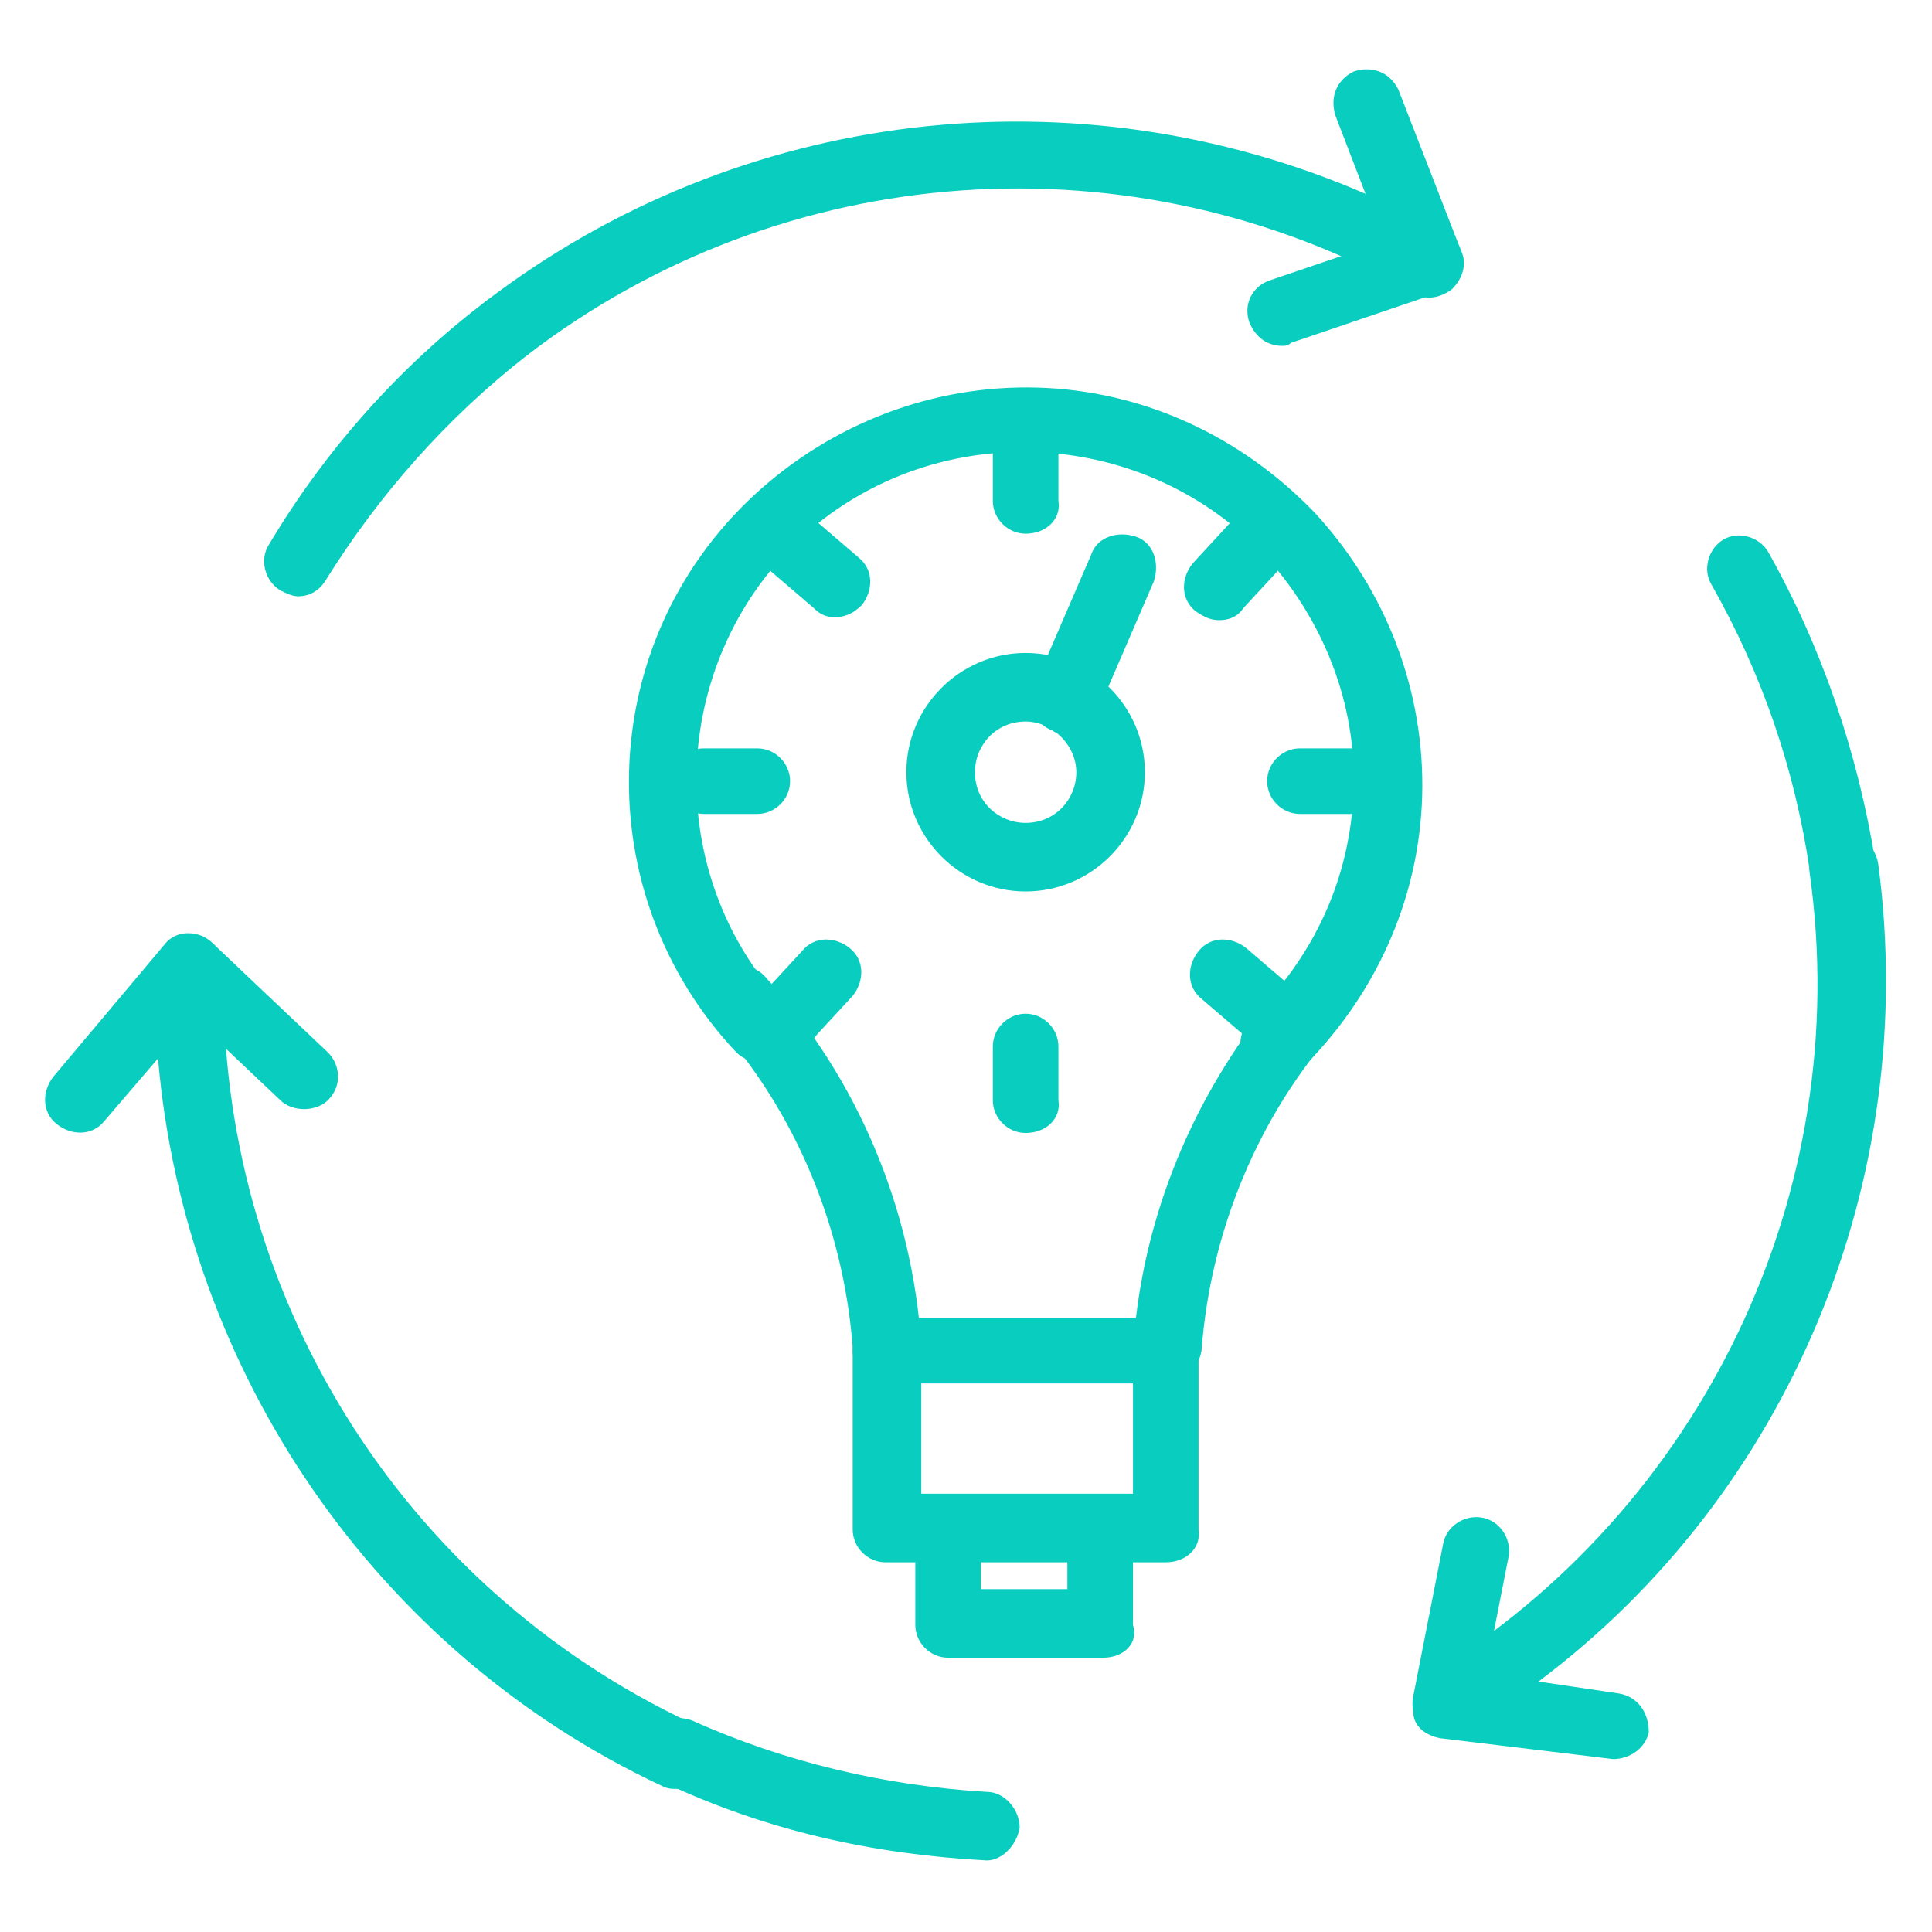
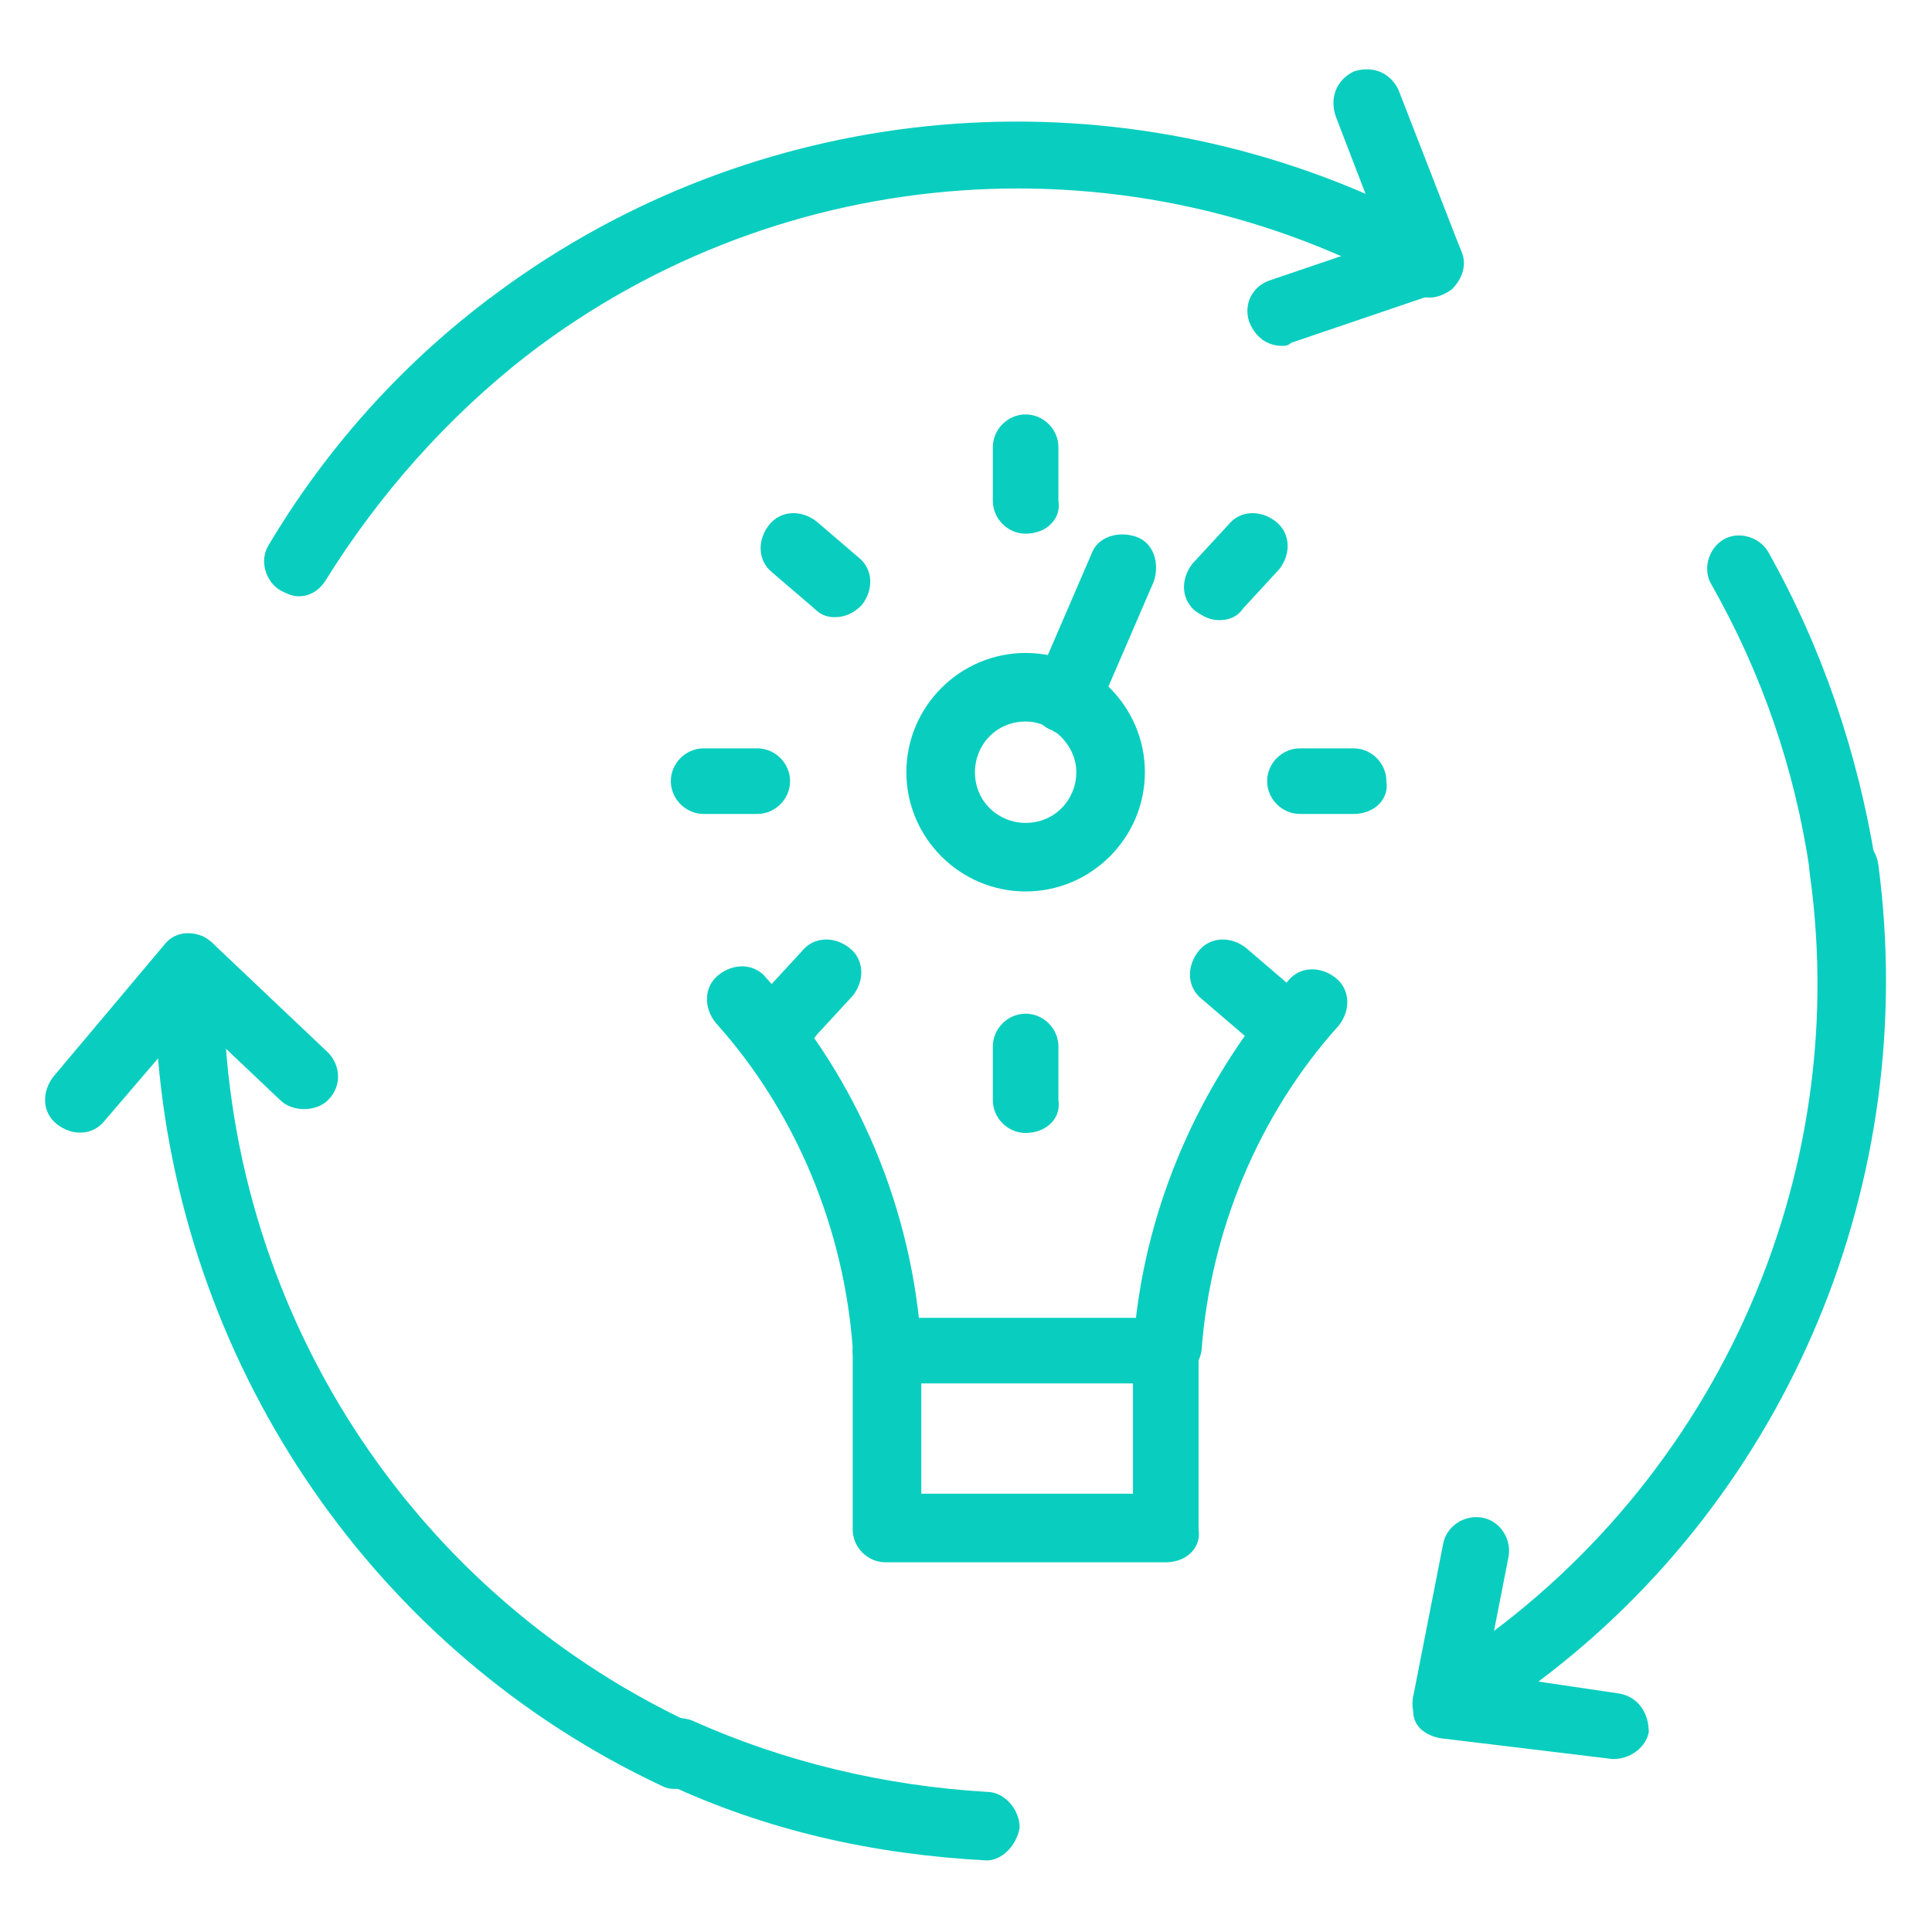
<svg xmlns="http://www.w3.org/2000/svg" version="1.1" id="Layer_1" x="0px" y="0px" viewBox="0 0 64.8 64.8" style="enable-background:new 0 0 64.8 64.8;" xml:space="preserve">
  <style type="text/css">
	.st0{fill:#09CEBF;}
</style>
  <g>
    <g>
      <path class="st0" d="M17,12.1c-0.3,0-0.7-0.2-0.9-0.4c-0.4-0.5-0.3-1.2,0.2-1.6c8.5-6.5,19.8-7.8,29.5-3.6l-1-2.6    c-0.2-0.6,0-1.2,0.6-1.5c0.6-0.2,1.2,0,1.5,0.6L49,8.4c0.2,0.4,0.1,0.9-0.3,1.3c-0.4,0.3-0.9,0.4-1.3,0.1    C38,4.5,26.3,5.3,17.7,11.9C17.5,12,17.3,12.1,17,12.1z" />
    </g>
    <g>
      <path class="st0" d="M43,11.6c-0.5,0-0.9-0.3-1.1-0.8c-0.2-0.6,0.1-1.2,0.7-1.4l5-1.7c0.6-0.2,1.2,0.1,1.4,0.7s-0.1,1.2-0.7,1.4    l-5,1.7C43.2,11.6,43.1,11.6,43,11.6z" />
    </g>
    <g>
      <path class="st0" d="M10,20c-0.2,0-0.4-0.1-0.6-0.2c-0.5-0.3-0.7-1-0.4-1.5c1.9-3.2,4.4-6,7.3-8.2c0.5-0.4,1.2-0.3,1.6,0.2    s0.3,1.2-0.2,1.6c-2.7,2.1-5,4.7-6.8,7.6C10.7,19.8,10.4,20,10,20z" />
    </g>
    <g>
      <path class="st0" d="M54.1,59L54.1,59l-5.8-0.7c-0.5-0.1-0.9-0.4-0.9-0.9c-0.1-0.5,0.1-0.9,0.5-1.2c9.2-5.6,14.3-16.2,12.8-26.9    c-0.1-0.6,0.3-1.2,1-1.3c0.6-0.1,1.2,0.3,1.3,1c1.4,10.6-3,21.1-11.4,27.4l2.7,0.4c0.6,0.1,1,0.6,1,1.3C55.2,58.6,54.7,59,54.1,59    z" />
    </g>
    <g>
      <path class="st0" d="M48.5,58.2c-0.1,0-0.1,0-0.2,0c-0.6-0.1-1-0.7-0.9-1.3l1-5.1c0.1-0.6,0.7-1,1.3-0.9s1,0.7,0.9,1.3l-1,5.1    C49.5,57.8,49,58.2,48.5,58.2z" />
    </g>
    <g>
      <path class="st0" d="M61.8,30.2c-0.5,0-1-0.4-1.1-1c-0.5-3.4-1.6-6.6-3.3-9.6c-0.3-0.5-0.1-1.2,0.4-1.5s1.2-0.1,1.5,0.4    c1.8,3.2,3,6.7,3.6,10.4c0.1,0.6-0.3,1.2-1,1.3C61.9,30.2,61.9,30.2,61.8,30.2z" />
    </g>
    <g>
      <path class="st0" d="M22.7,60c-0.2,0-0.3,0-0.5-0.1C12.6,55.4,6.2,46,5.3,35.5l-1.8,2.1c-0.4,0.5-1.1,0.5-1.6,0.1    s-0.5-1.1-0.1-1.6l3.7-4.4c0.3-0.4,0.8-0.5,1.3-0.3c0.4,0.2,0.7,0.6,0.7,1.1c-0.2,10.8,5.9,20.7,15.7,25.3    c0.6,0.3,0.8,0.9,0.5,1.5C23.6,59.7,23.2,60,22.7,60z" />
    </g>
    <g>
      <path class="st0" d="M10.2,37.2c-0.3,0-0.6-0.1-0.8-0.3l-3.8-3.6c-0.4-0.4-0.5-1.1,0-1.6c0.4-0.4,1.1-0.5,1.6,0l3.8,3.6    c0.4,0.4,0.5,1.1,0,1.6C10.8,37.1,10.5,37.2,10.2,37.2z" />
    </g>
    <g>
      <path class="st0" d="M33.1,62.4C33,62.4,33,62.4,33.1,62.4c-3.8-0.2-7.4-1-10.8-2.6c-0.6-0.3-0.8-0.9-0.6-1.5    c0.3-0.6,0.9-0.8,1.5-0.6c3.1,1.4,6.5,2.2,9.9,2.4c0.6,0,1.1,0.6,1.1,1.2C34.1,61.9,33.6,62.4,33.1,62.4z" />
    </g>
    <g>
      <path class="st0" d="M34.4,38c-0.6,0-1.1-0.5-1.1-1.1v-1.8c0-0.6,0.5-1.1,1.1-1.1s1.1,0.5,1.1,1.1v1.8C35.6,37.5,35.1,38,34.4,38z    " />
    </g>
    <g>
      <path class="st0" d="M26.6,35.1c-0.3,0-0.5-0.1-0.8-0.3c-0.5-0.4-0.5-1.1-0.1-1.6l1.2-1.3c0.4-0.5,1.1-0.5,1.6-0.1    s0.5,1.1,0.1,1.6l-1.2,1.3C27.2,35,26.9,35.1,26.6,35.1z" />
    </g>
    <g>
      <path class="st0" d="M34.4,17.9c-0.6,0-1.1-0.5-1.1-1.1V15c0-0.6,0.5-1.1,1.1-1.1s1.1,0.5,1.1,1.1v1.8    C35.6,17.4,35.1,17.9,34.4,17.9z" />
    </g>
    <g>
      <path class="st0" d="M25.4,27.3h-1.8c-0.6,0-1.1-0.5-1.1-1.1s0.5-1.1,1.1-1.1h1.8c0.6,0,1.1,0.5,1.1,1.1S26,27.3,25.4,27.3z" />
    </g>
    <g>
      <path class="st0" d="M45.4,27.3h-1.8c-0.6,0-1.1-0.5-1.1-1.1s0.5-1.1,1.1-1.1h1.8c0.6,0,1.1,0.5,1.1,1.1    C46.6,26.8,46.1,27.3,45.4,27.3z" />
    </g>
    <g>
      <path class="st0" d="M40.9,20.8c-0.3,0-0.5-0.1-0.8-0.3c-0.5-0.4-0.5-1.1-0.1-1.6l1.2-1.3c0.4-0.5,1.1-0.5,1.6-0.1    s0.5,1.1,0.1,1.6l-1.2,1.3C41.5,20.7,41.2,20.8,40.9,20.8z" />
    </g>
    <g>
      <path class="st0" d="M28,20.7c-0.3,0-0.5-0.1-0.7-0.3l-1.4-1.2c-0.5-0.4-0.5-1.1-0.1-1.6s1.1-0.5,1.6-0.1l1.4,1.2    c0.5,0.4,0.5,1.1,0.1,1.6C28.6,20.6,28.3,20.7,28,20.7z" />
    </g>
    <g>
      <path class="st0" d="M34.4,29.9c-2.2,0-4-1.8-4-4s1.8-4,4-4s4,1.8,4,4S36.6,29.9,34.4,29.9z M34.4,24.2c-1,0-1.7,0.8-1.7,1.7    c0,1,0.8,1.7,1.7,1.7c1,0,1.7-0.8,1.7-1.7C36.1,25,35.3,24.2,34.4,24.2z" />
    </g>
    <g>
      <path class="st0" d="M35.7,24.6c-0.1,0-0.3,0-0.4-0.1c-0.6-0.2-0.8-0.9-0.6-1.5l1.9-4.4c0.2-0.6,0.9-0.8,1.5-0.6    c0.6,0.2,0.8,0.9,0.6,1.5l-1.9,4.4C36.6,24.3,36.2,24.6,35.7,24.6z" />
    </g>
    <g>
      <path class="st0" d="M42.4,35c-0.3,0-0.5-0.1-0.7-0.3l-1.4-1.2c-0.5-0.4-0.5-1.1-0.1-1.6c0.4-0.5,1.1-0.5,1.6-0.1l1.4,1.2    c0.5,0.4,0.5,1.1,0.1,1.6C43,34.9,42.7,35,42.4,35z" />
    </g>
    <g>
-       <path class="st0" d="M42.7,36.1c-0.3,0-0.6-0.1-0.8-0.3c-0.4-0.4-0.4-1.1,0-1.6c2.2-2.1,3.4-4.8,3.5-7.7s-1-5.7-3-7.9    c-4.2-4.4-11.2-4.6-15.6-0.5c-4.4,4.2-4.6,11.2-0.5,15.6c0.4,0.5,0.4,1.2,0,1.6c-0.5,0.4-1.2,0.4-1.6,0c-5-5.3-4.8-13.7,0.6-18.7    c2.6-2.4,6-3.7,9.5-3.6c3.5,0.1,6.8,1.6,9.3,4.2c2.4,2.6,3.7,6,3.6,9.5c-0.1,3.5-1.6,6.8-4.2,9.3C43.3,36,43,36.1,42.7,36.1z" />
-     </g>
+       </g>
    <g>
      <path class="st0" d="M39.1,46.4h-9.4c-0.6,0-1.1-0.5-1.1-1.1s0.5-1.1,1.1-1.1h8.4c0.5-4.2,2.3-8.1,5.1-11.3    c0.4-0.5,1.1-0.5,1.6-0.1s0.5,1.1,0.1,1.6c-2.7,3-4.3,6.9-4.6,10.9C40.2,45.9,39.7,46.4,39.1,46.4z" />
    </g>
    <g>
      <path class="st0" d="M39.1,52.4h-9.4c-0.6,0-1.1-0.5-1.1-1.1v-6.1c-0.3-4-1.9-7.9-4.6-10.9c-0.4-0.5-0.4-1.2,0.1-1.6    c0.5-0.4,1.2-0.4,1.6,0.1c3.1,3.4,4.9,7.8,5.2,12.3v5H38v-4.9c0-0.6,0.5-1.1,1.1-1.1s1.1,0.5,1.1,1.1v6.1    C40.3,51.9,39.8,52.4,39.1,52.4z" />
    </g>
    <g>
-       <path class="st0" d="M37,55.6h-5.2c-0.6,0-1.1-0.5-1.1-1.1v-2.4c0-0.6,0.5-1.1,1.1-1.1c0.6,0,1.1,0.5,1.1,1.1v1.2h2.9v-1.2    c0-0.6,0.5-1.1,1.1-1.1s1.1,0.5,1.1,1.1v2.4C38.2,55.1,37.7,55.6,37,55.6z" />
-     </g>
+       </g>
  </g>
</svg>